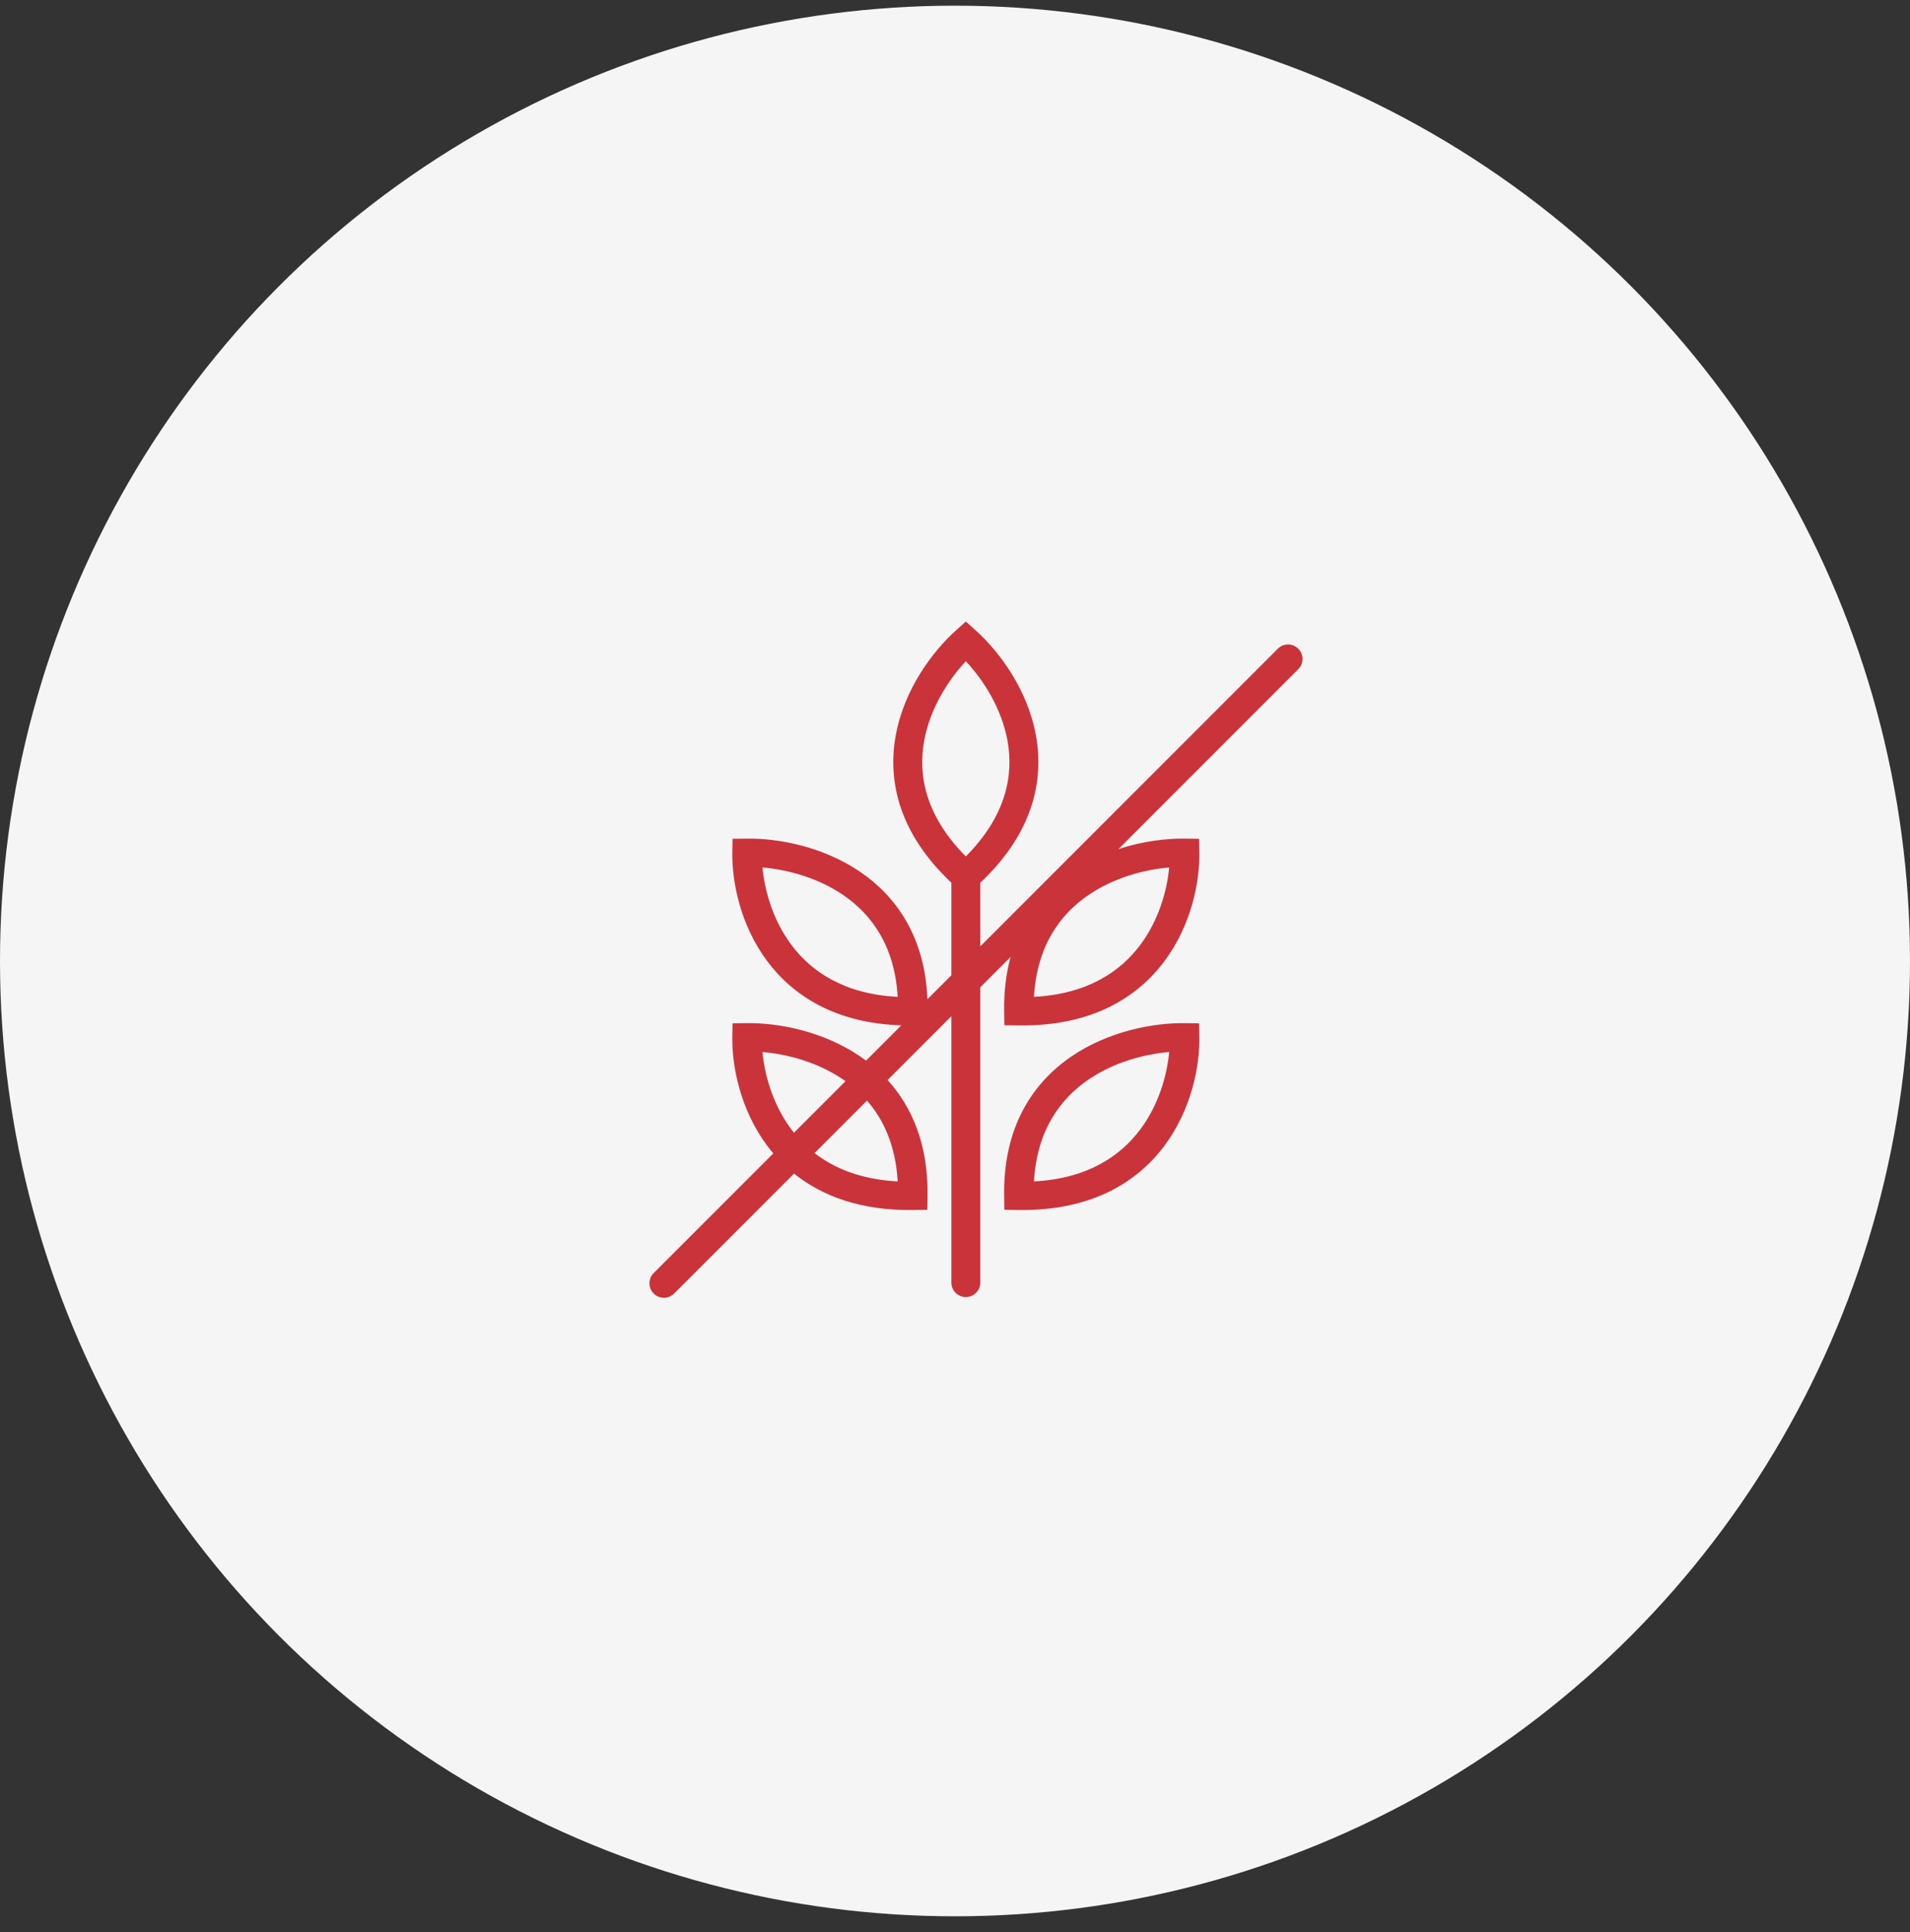
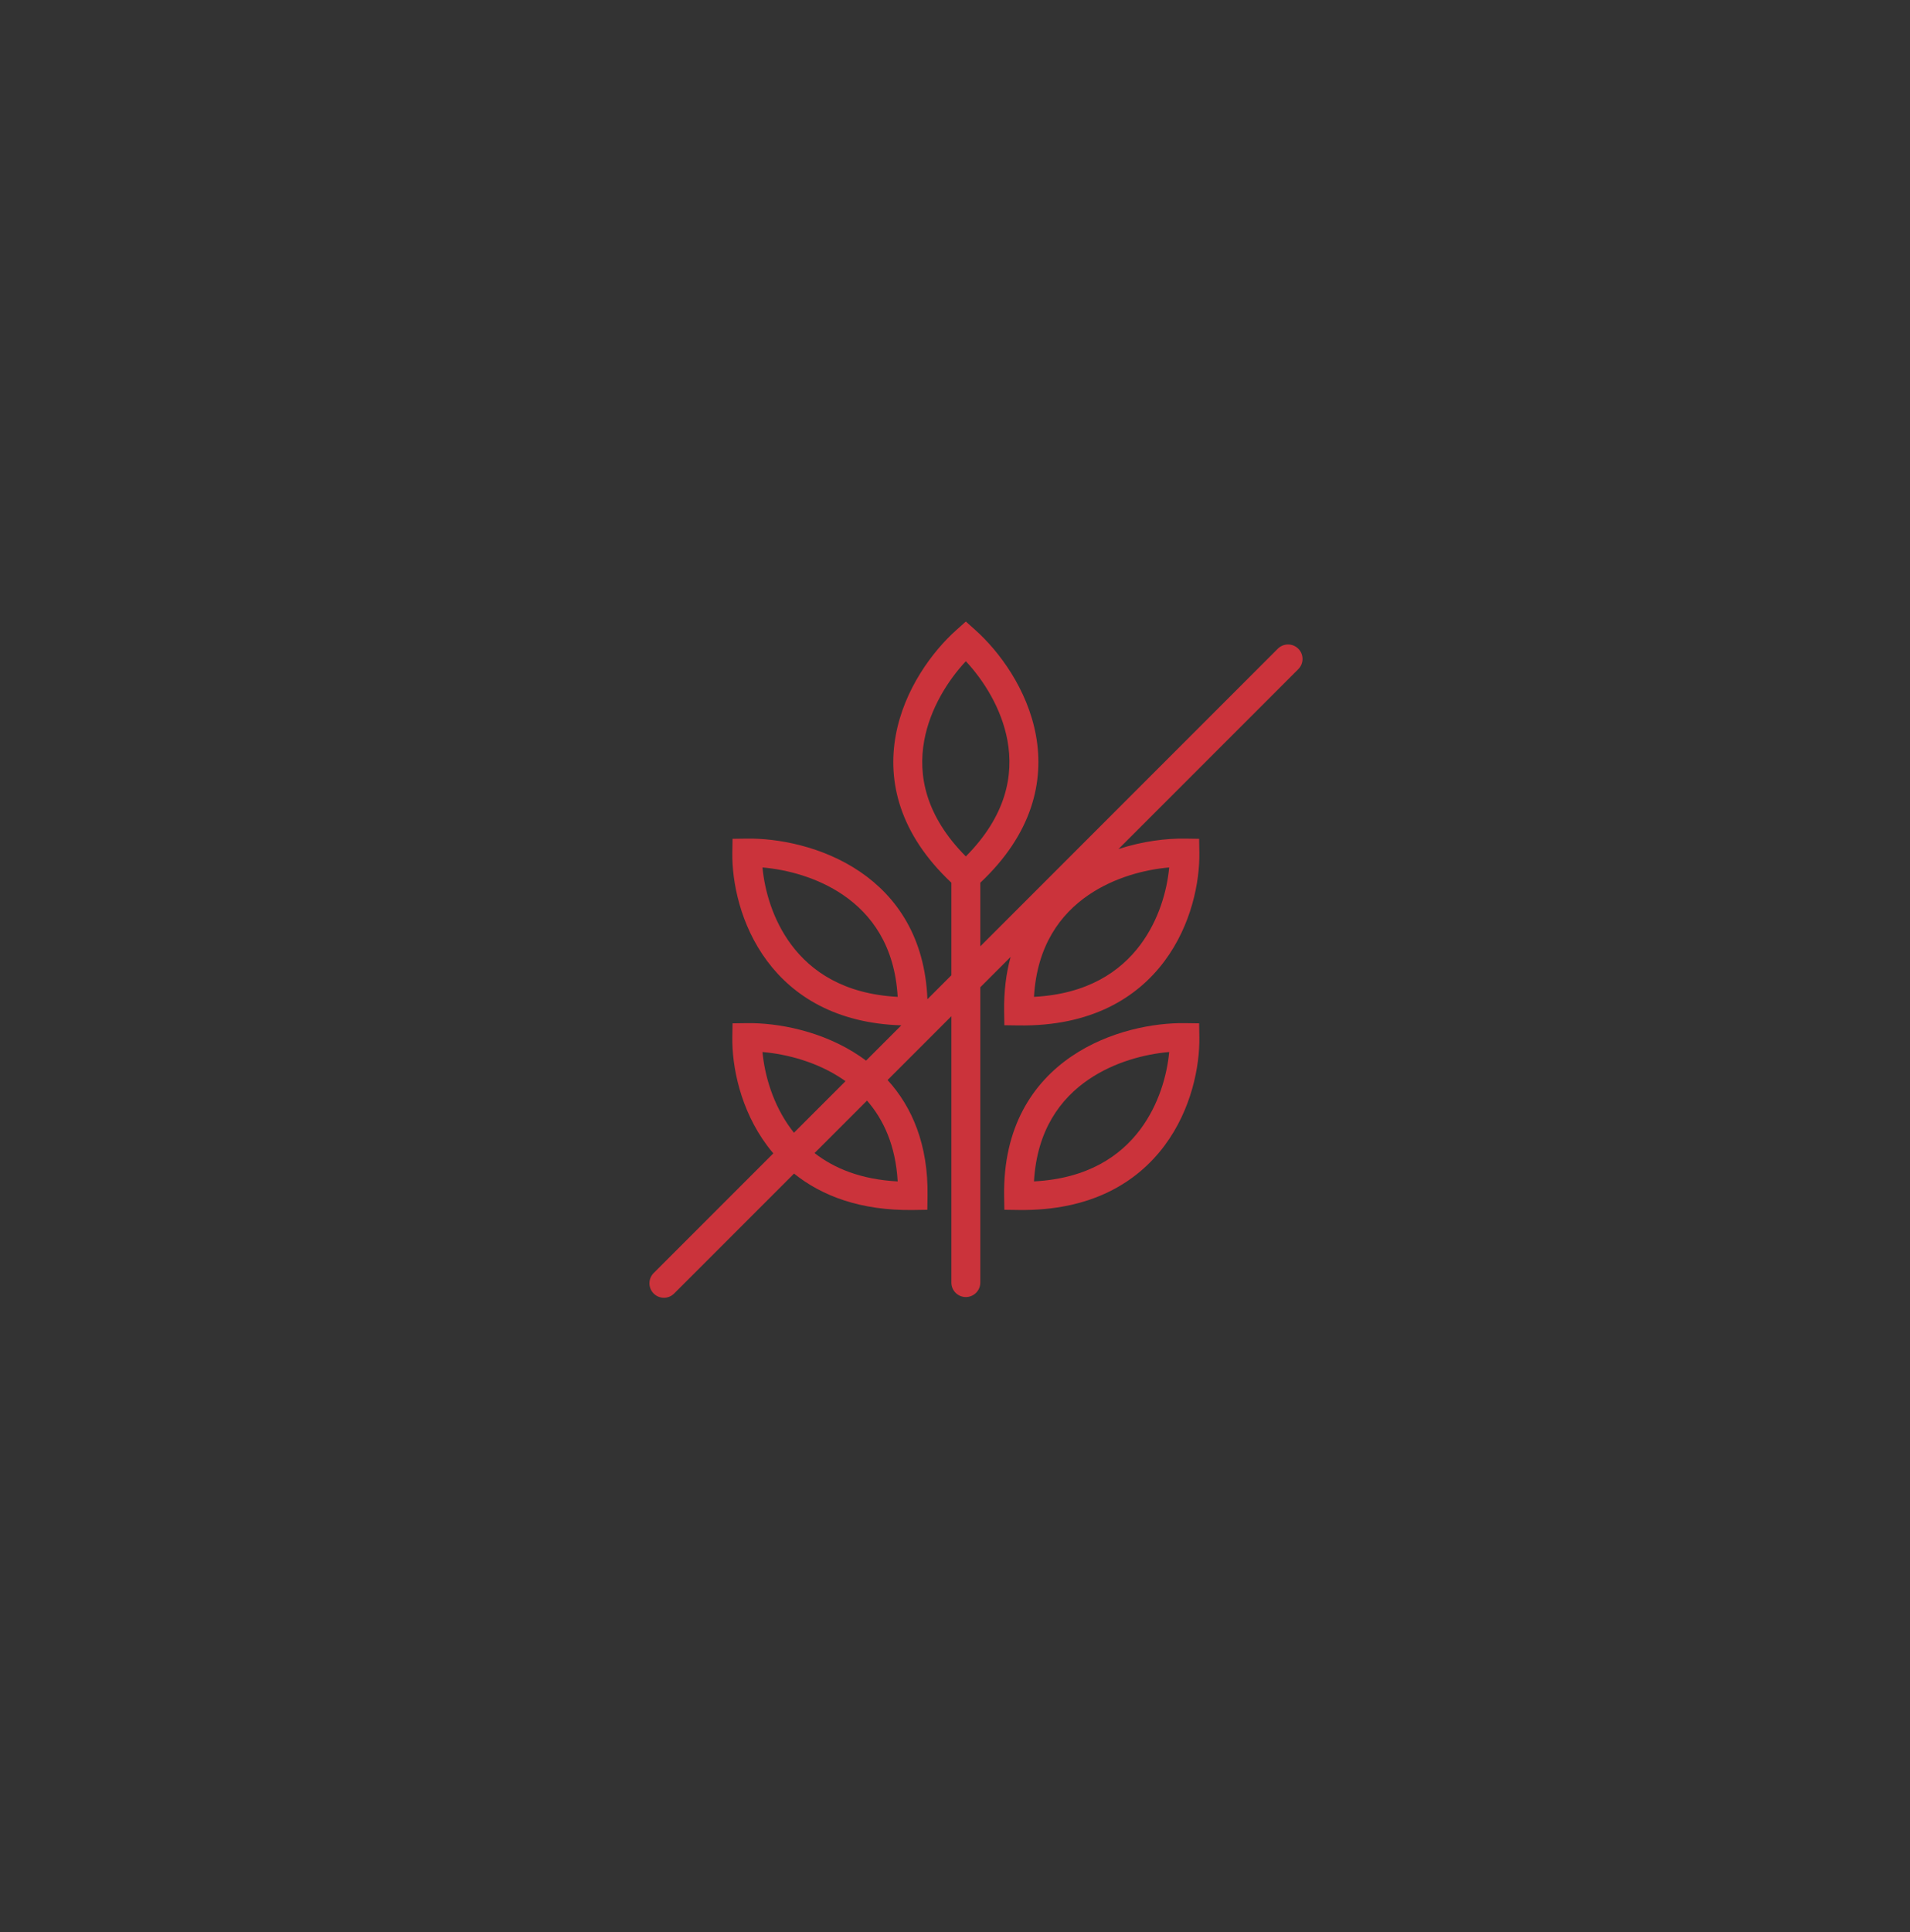
<svg xmlns="http://www.w3.org/2000/svg" width="88" height="89" viewBox="0 0 88 89" fill="none">
  <rect x="0" y="0" width="88" height="89" fill="#333333" stroke="none" />
-   <circle cx="44" cy="44.262" r="44" fill="#F5F5F5" />
  <g clip-path="url(#clip0_431_62956)">
    <path fill-rule="evenodd" clip-rule="evenodd" d="M59.816 30.822C60.077 30.561 60.077 30.139 59.816 29.879C59.556 29.619 59.134 29.619 58.873 29.879L45.166 43.587L45.166 40.657C47.564 38.401 48.115 35.994 47.73 33.875C47.343 31.747 46.03 29.997 44.944 29.025L44.499 28.627L44.055 29.025C42.968 29.997 41.656 31.747 41.269 33.875C40.883 35.994 41.434 38.401 43.833 40.657V44.92L42.729 46.024C42.617 43.167 41.308 41.3 39.636 40.159C37.894 38.971 35.811 38.605 34.412 38.625L33.751 38.634L33.741 39.267C33.72 40.606 34.103 42.599 35.345 44.265C36.544 45.874 38.511 47.132 41.526 47.226L39.903 48.85C39.815 48.784 39.726 48.721 39.636 48.66C37.894 47.472 35.811 47.105 34.412 47.125L33.751 47.134L33.741 47.767C33.72 49.106 34.103 51.099 35.345 52.766C35.435 52.887 35.53 53.006 35.629 53.123L30.117 58.635C29.857 58.896 29.857 59.318 30.117 59.578C30.378 59.839 30.8 59.839 31.06 59.578L36.584 54.054C37.866 55.083 39.65 55.765 42.064 55.731L42.725 55.721L42.735 55.089C42.772 52.715 42.018 50.978 40.893 49.745L43.833 46.806L43.833 59.074C43.833 59.443 44.131 59.741 44.499 59.741C44.867 59.741 45.166 59.443 45.166 59.074V45.472L46.562 44.076C46.357 44.821 46.25 45.655 46.264 46.588L46.274 47.221L46.935 47.23C50.257 47.278 52.386 45.968 53.654 44.265C54.896 42.599 55.279 40.606 55.258 39.267L55.248 38.634L54.587 38.625C53.742 38.613 52.649 38.742 51.531 39.107L59.816 30.822ZM38.955 49.798C38.919 49.772 38.882 49.746 38.845 49.721C37.658 48.911 36.251 48.55 35.13 48.455C35.23 49.526 35.608 50.872 36.454 52.009C36.495 52.064 36.537 52.118 36.58 52.172L38.955 49.798ZM37.529 53.109L39.946 50.692C40.712 51.569 41.265 52.77 41.359 54.415C39.678 54.326 38.44 53.818 37.529 53.109ZM47.639 45.914C50.106 45.785 51.62 44.751 52.545 43.509C53.391 42.372 53.769 41.026 53.868 39.954C52.748 40.05 51.342 40.411 50.154 41.221C48.856 42.106 47.775 43.554 47.639 45.914ZM44.499 39.446C46.368 37.565 46.706 35.697 46.418 34.114C46.148 32.629 45.314 31.327 44.499 30.455C43.685 31.327 42.851 32.629 42.581 34.114C42.292 35.697 42.63 37.565 44.499 39.446ZM36.454 43.509C37.379 44.751 38.893 45.785 41.359 45.914C41.224 43.554 40.143 42.106 38.845 41.221C37.658 40.411 36.251 40.05 35.13 39.954C35.23 41.026 35.608 42.372 36.454 43.509Z" fill="#CB333B" />
    <path fill-rule="evenodd" clip-rule="evenodd" d="M55.258 47.767L55.248 47.134L54.587 47.125C53.188 47.105 51.105 47.471 49.363 48.659C47.583 49.873 46.215 51.91 46.264 55.088L46.274 55.721L46.935 55.73C50.257 55.778 52.386 54.468 53.654 52.765C54.896 51.099 55.279 49.106 55.258 47.767ZM52.545 52.009C51.62 53.251 50.106 54.285 47.639 54.414C47.775 52.054 48.856 50.606 50.154 49.721C51.342 48.911 52.748 48.55 53.868 48.454C53.769 49.526 53.391 50.872 52.545 52.009Z" fill="#CB333B" />
  </g>
  <defs>
    <clipPath id="clip0_431_62956">
      <rect width="32" height="32" fill="white" transform="translate(28.5 28.262)" />
    </clipPath>
  </defs>
</svg>